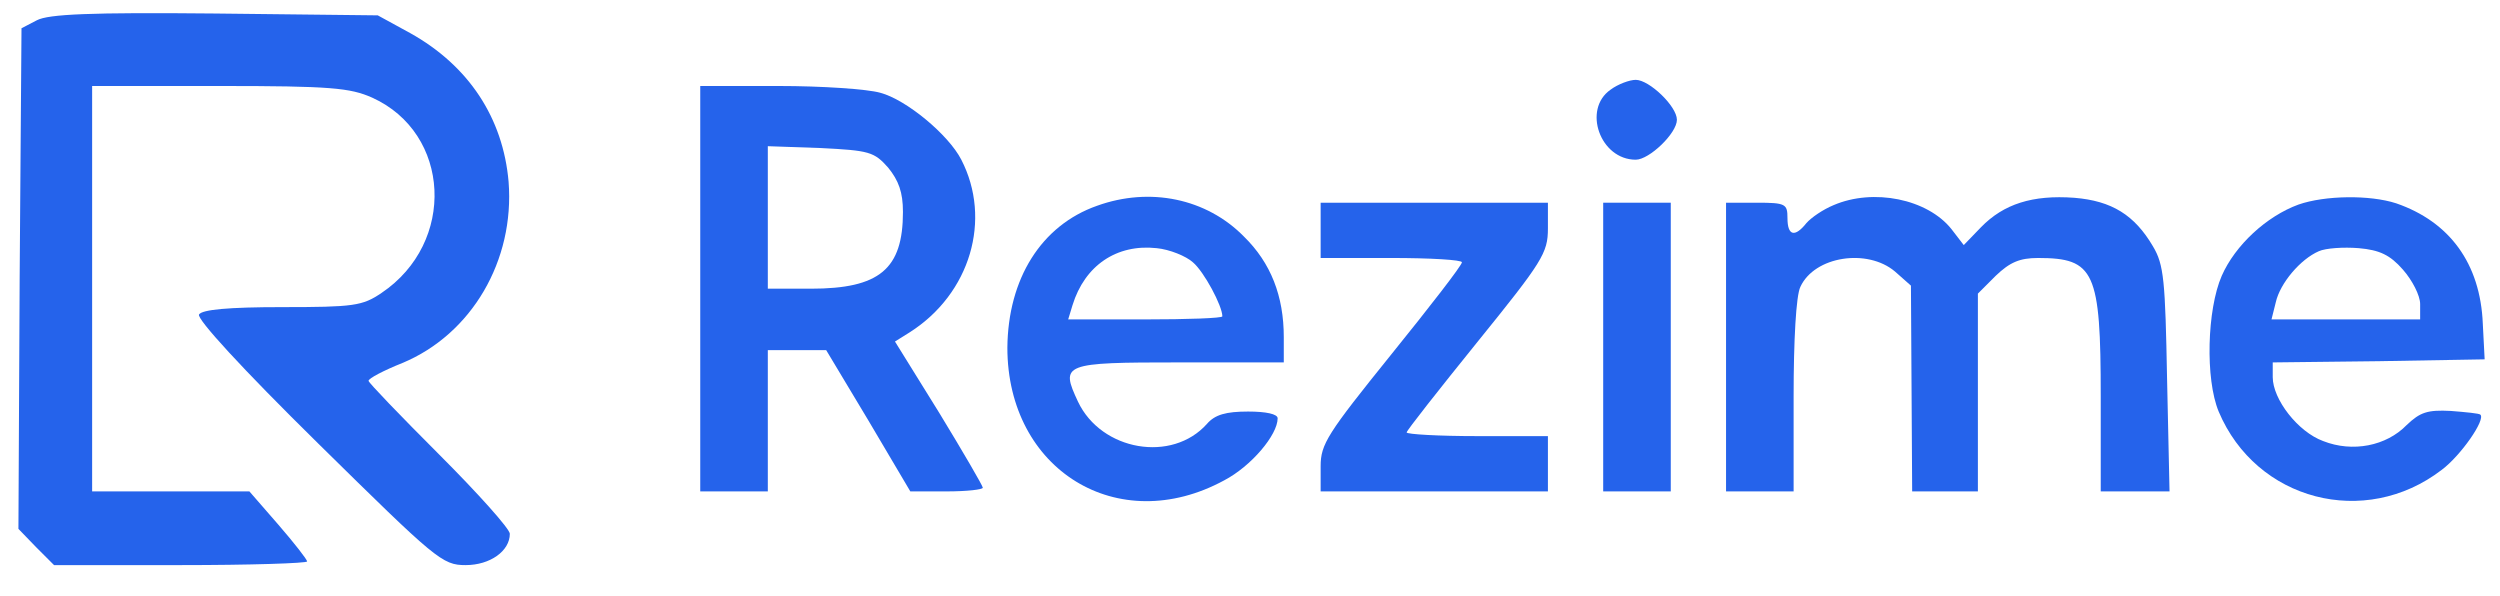
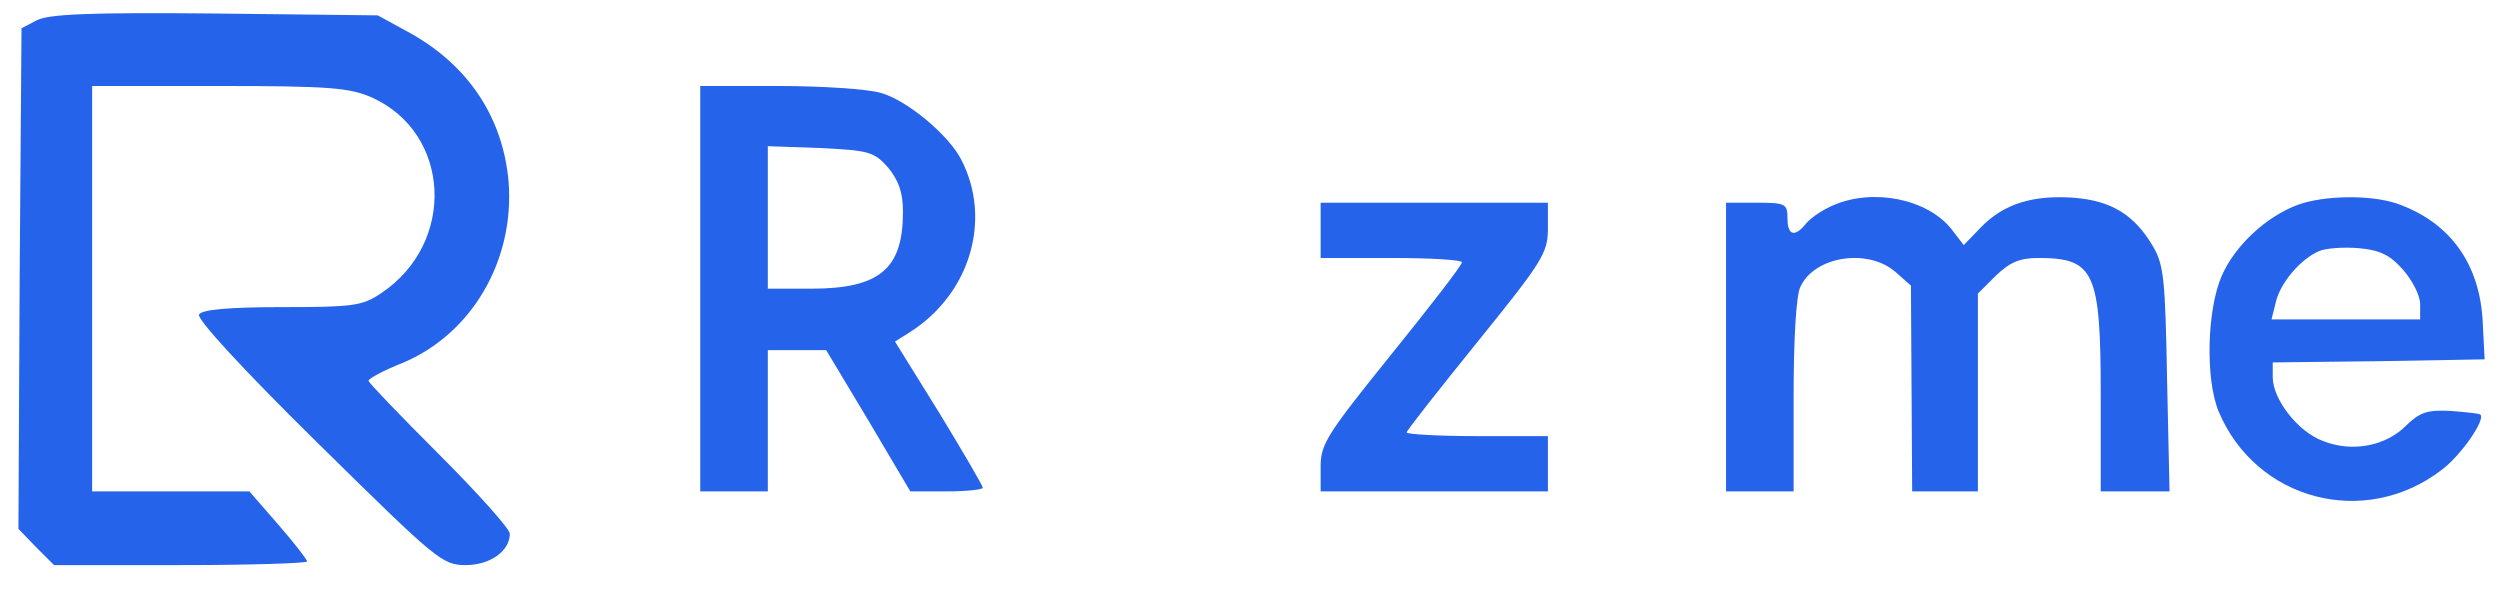
<svg xmlns="http://www.w3.org/2000/svg" version="1.0" width="407pt" height="97pt" viewBox="0 0 407 97" preserveAspectRatio="xMidYMid meet">
  <g transform="translate(0,97) scale(0.1,-0.1)" fill="#2563EB" stroke="none">
    <path d="M60 937 l-25 -13 -3 -407 -2 -408 29 -30 29 -29 206 0 c113 0 206 3 206 6 0 3 -21 30 -47 60 l-47 54 -128 0 -128 0 0 330 0 330 208 0 c180 0 212 -3 248 -19 128 -58 137 -236 15 -318 -31 -21 -45 -23 -162 -23 -87 0 -130 -4 -135 -12 -4 -7 69 -87 194 -210 192 -189 202 -198 240 -198 40 0 72 23 72 51 0 8 -52 66 -115 129 -63 63 -115 117 -115 120 0 4 25 17 55 29 113 47 183 167 173 295 -9 104 -65 189 -160 242 l-53 29 -265 3 c-203 2 -271 -1 -290 -11z" />
-     <path d="M2622 824 c-46 -32 -17 -114 41 -114 22 0 67 43 67 65 0 22 -45 65 -67 65 -10 0 -29 -7 -41 -16z" />
    <path d="M1140 500 l0 -330 55 0 55 0 0 115 0 115 48 0 47 0 69 -115 68 -115 59 0 c33 0 59 3 59 6 0 3 -32 58 -71 122 l-72 116 24 15 c99 63 134 184 84 281 -21 41 -90 98 -132 109 -21 6 -95 11 -165 11 l-128 0 0 -330z m306 197 c17 -21 24 -40 24 -72 0 -93 -38 -125 -150 -125 l-70 0 0 116 0 116 86 -3 c79 -4 87 -6 110 -32z" />
-     <path d="M1786 635 c-91 -32 -145 -119 -146 -231 0 -199 180 -310 353 -216 44 23 87 74 87 101 0 7 -19 11 -48 11 -36 0 -54 -5 -67 -20 -57 -64 -172 -44 -210 36 -29 62 -25 64 165 64 l170 0 0 41 c0 67 -21 121 -65 164 -61 62 -153 81 -239 50z m156 -92 c18 -15 48 -71 48 -88 0 -3 -57 -5 -126 -5 l-125 0 7 23 c20 65 72 100 137 93 21 -2 48 -13 59 -23z" />
    <path d="M2985 636 c-17 -7 -36 -20 -44 -29 -19 -24 -31 -21 -31 8 0 23 -3 25 -50 25 l-50 0 0 -235 0 -235 55 0 55 0 0 155 c0 91 4 164 11 178 23 50 109 63 154 25 l26 -23 1 -167 1 -168 54 0 53 0 0 161 0 161 29 29 c23 22 39 29 69 29 92 0 102 -22 102 -225 l0 -155 56 0 56 0 -4 183 c-3 160 -5 186 -23 216 -30 51 -67 74 -128 79 -68 5 -115 -10 -152 -48 l-28 -29 -20 26 c-39 49 -127 67 -192 39z" />
    <path d="M3742 637 c-52 -19 -103 -66 -125 -116 -24 -55 -27 -168 -5 -221 61 -145 238 -191 363 -95 31 23 72 82 63 90 -2 2 -23 4 -48 6 -38 2 -50 -2 -72 -23 -33 -34 -88 -45 -136 -26 -41 15 -82 68 -82 104 l0 24 173 2 172 3 -3 58 c-4 98 -54 166 -141 196 -43 14 -116 13 -159 -2z m170 -106 c15 -17 28 -42 28 -56 l0 -25 -121 0 -121 0 7 28 c7 31 40 70 70 83 11 5 40 7 65 5 34 -3 51 -11 72 -35z" />
    <path d="M2150 595 l0 -45 115 0 c63 0 115 -3 115 -7 0 -5 -52 -72 -115 -150 -104 -129 -115 -146 -115 -182 l0 -41 185 0 185 0 0 45 0 45 -115 0 c-63 0 -115 3 -115 6 0 3 52 69 115 147 106 131 115 145 115 185 l0 42 -185 0 -185 0 0 -45z" />
-     <path d="M2610 405 l0 -235 55 0 55 0 0 235 0 235 -55 0 -55 0 0 -235z" />
  </g>
</svg>